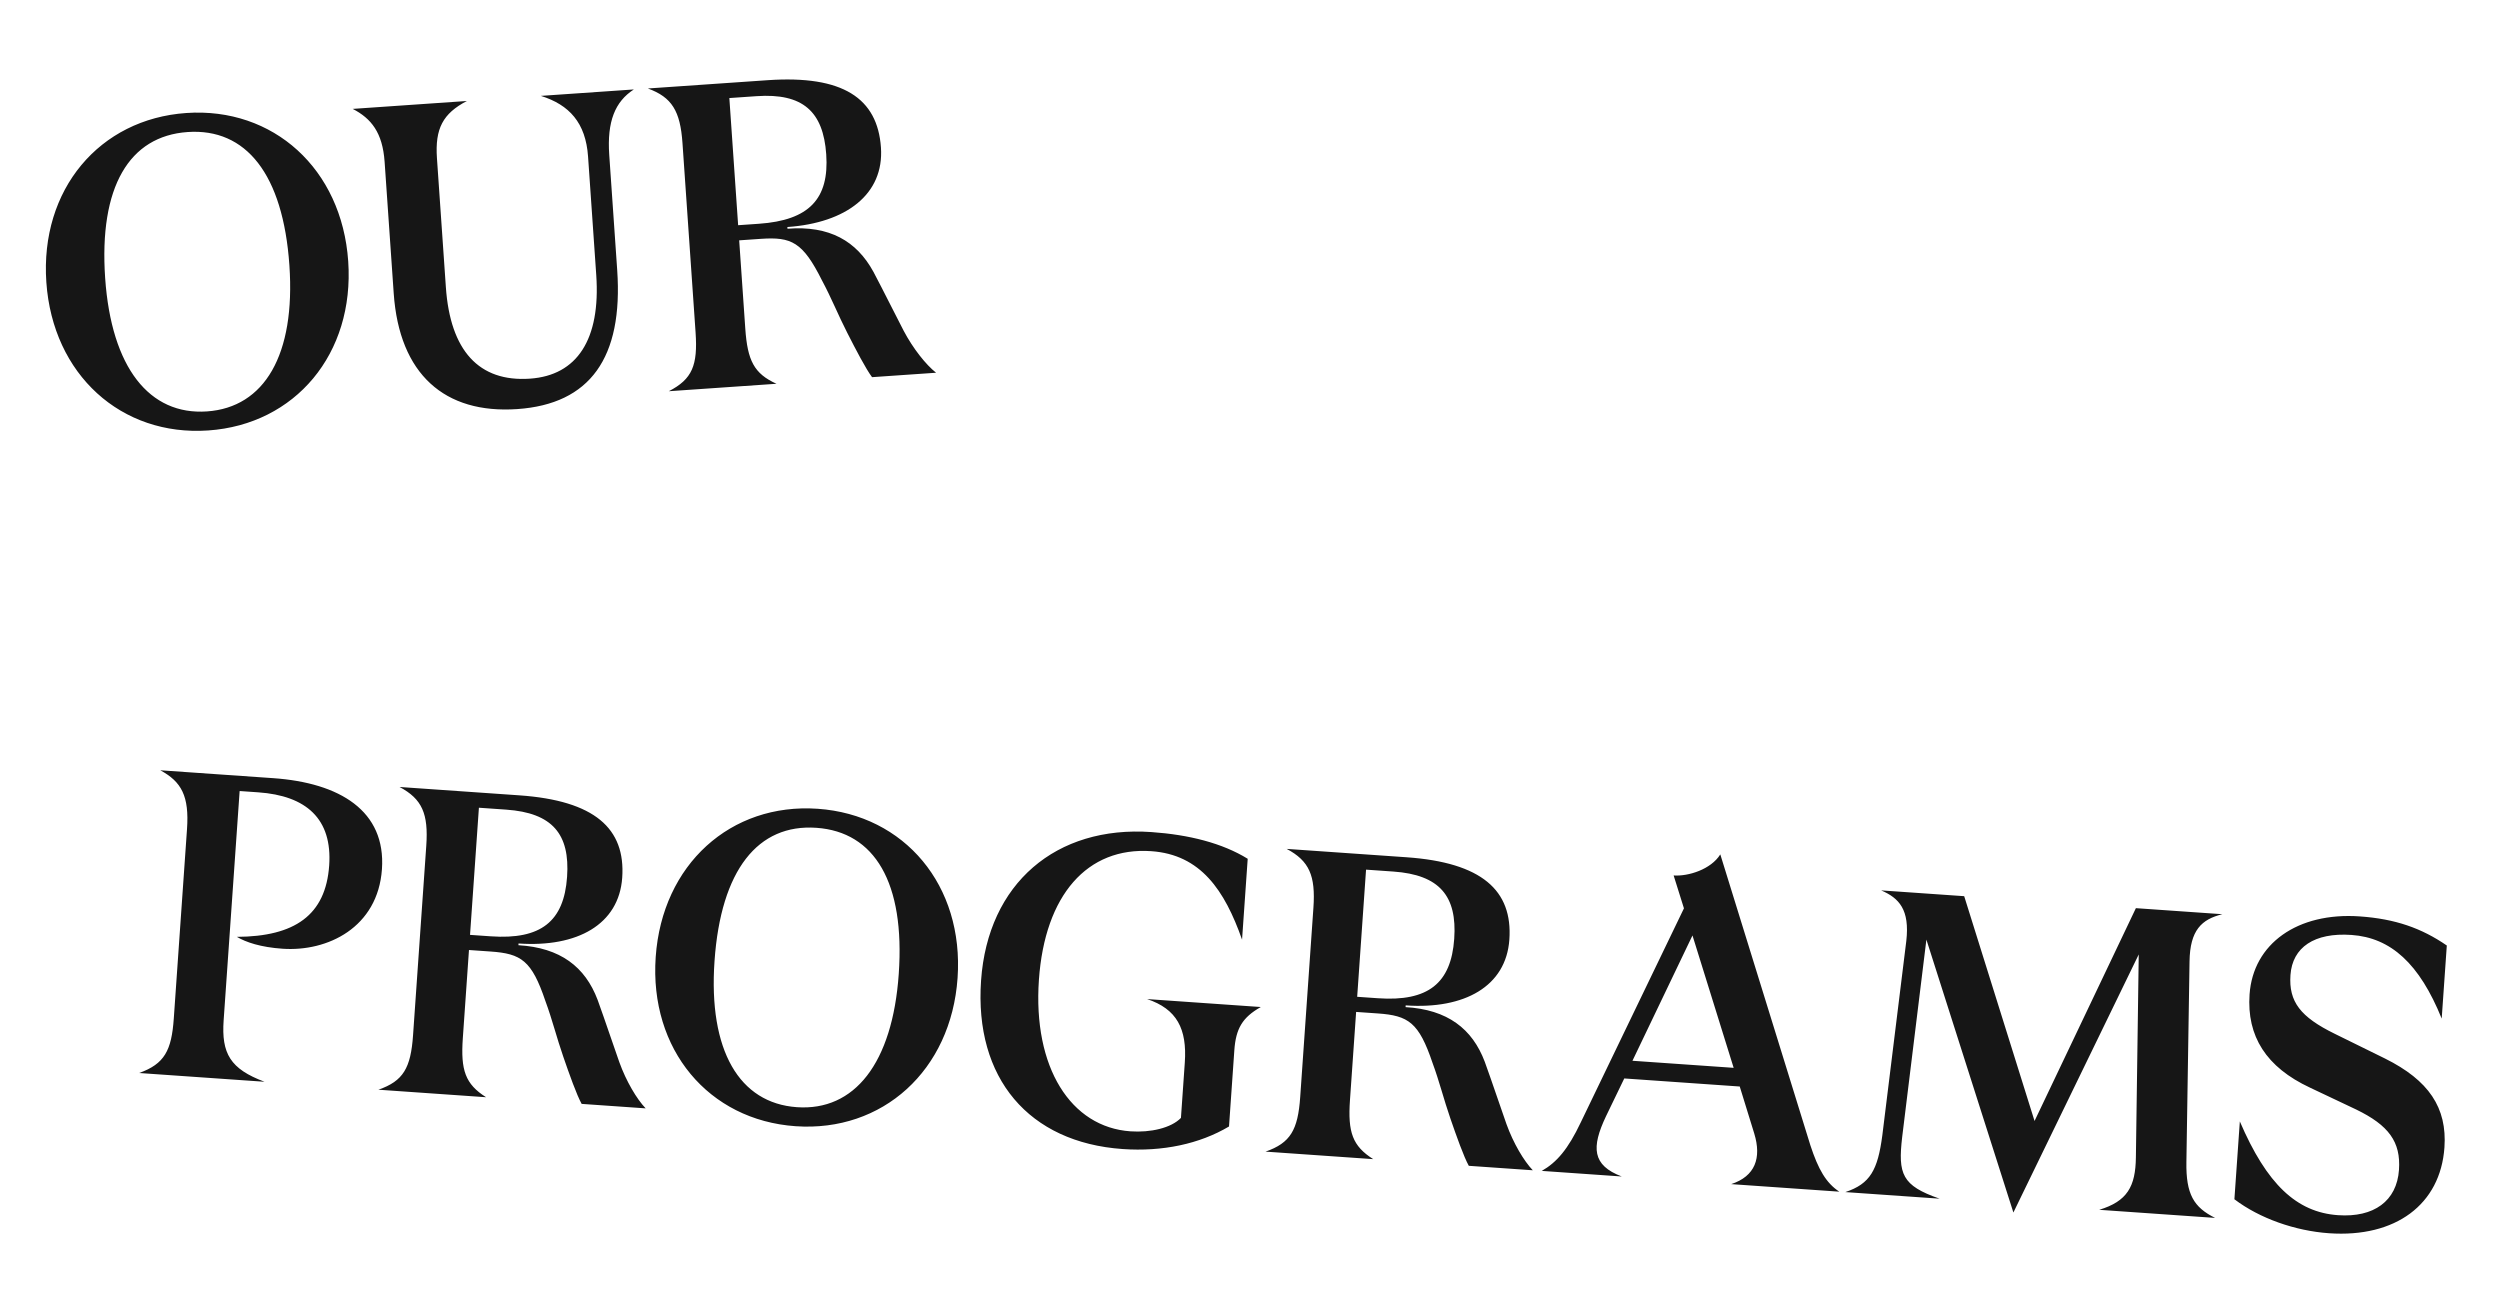
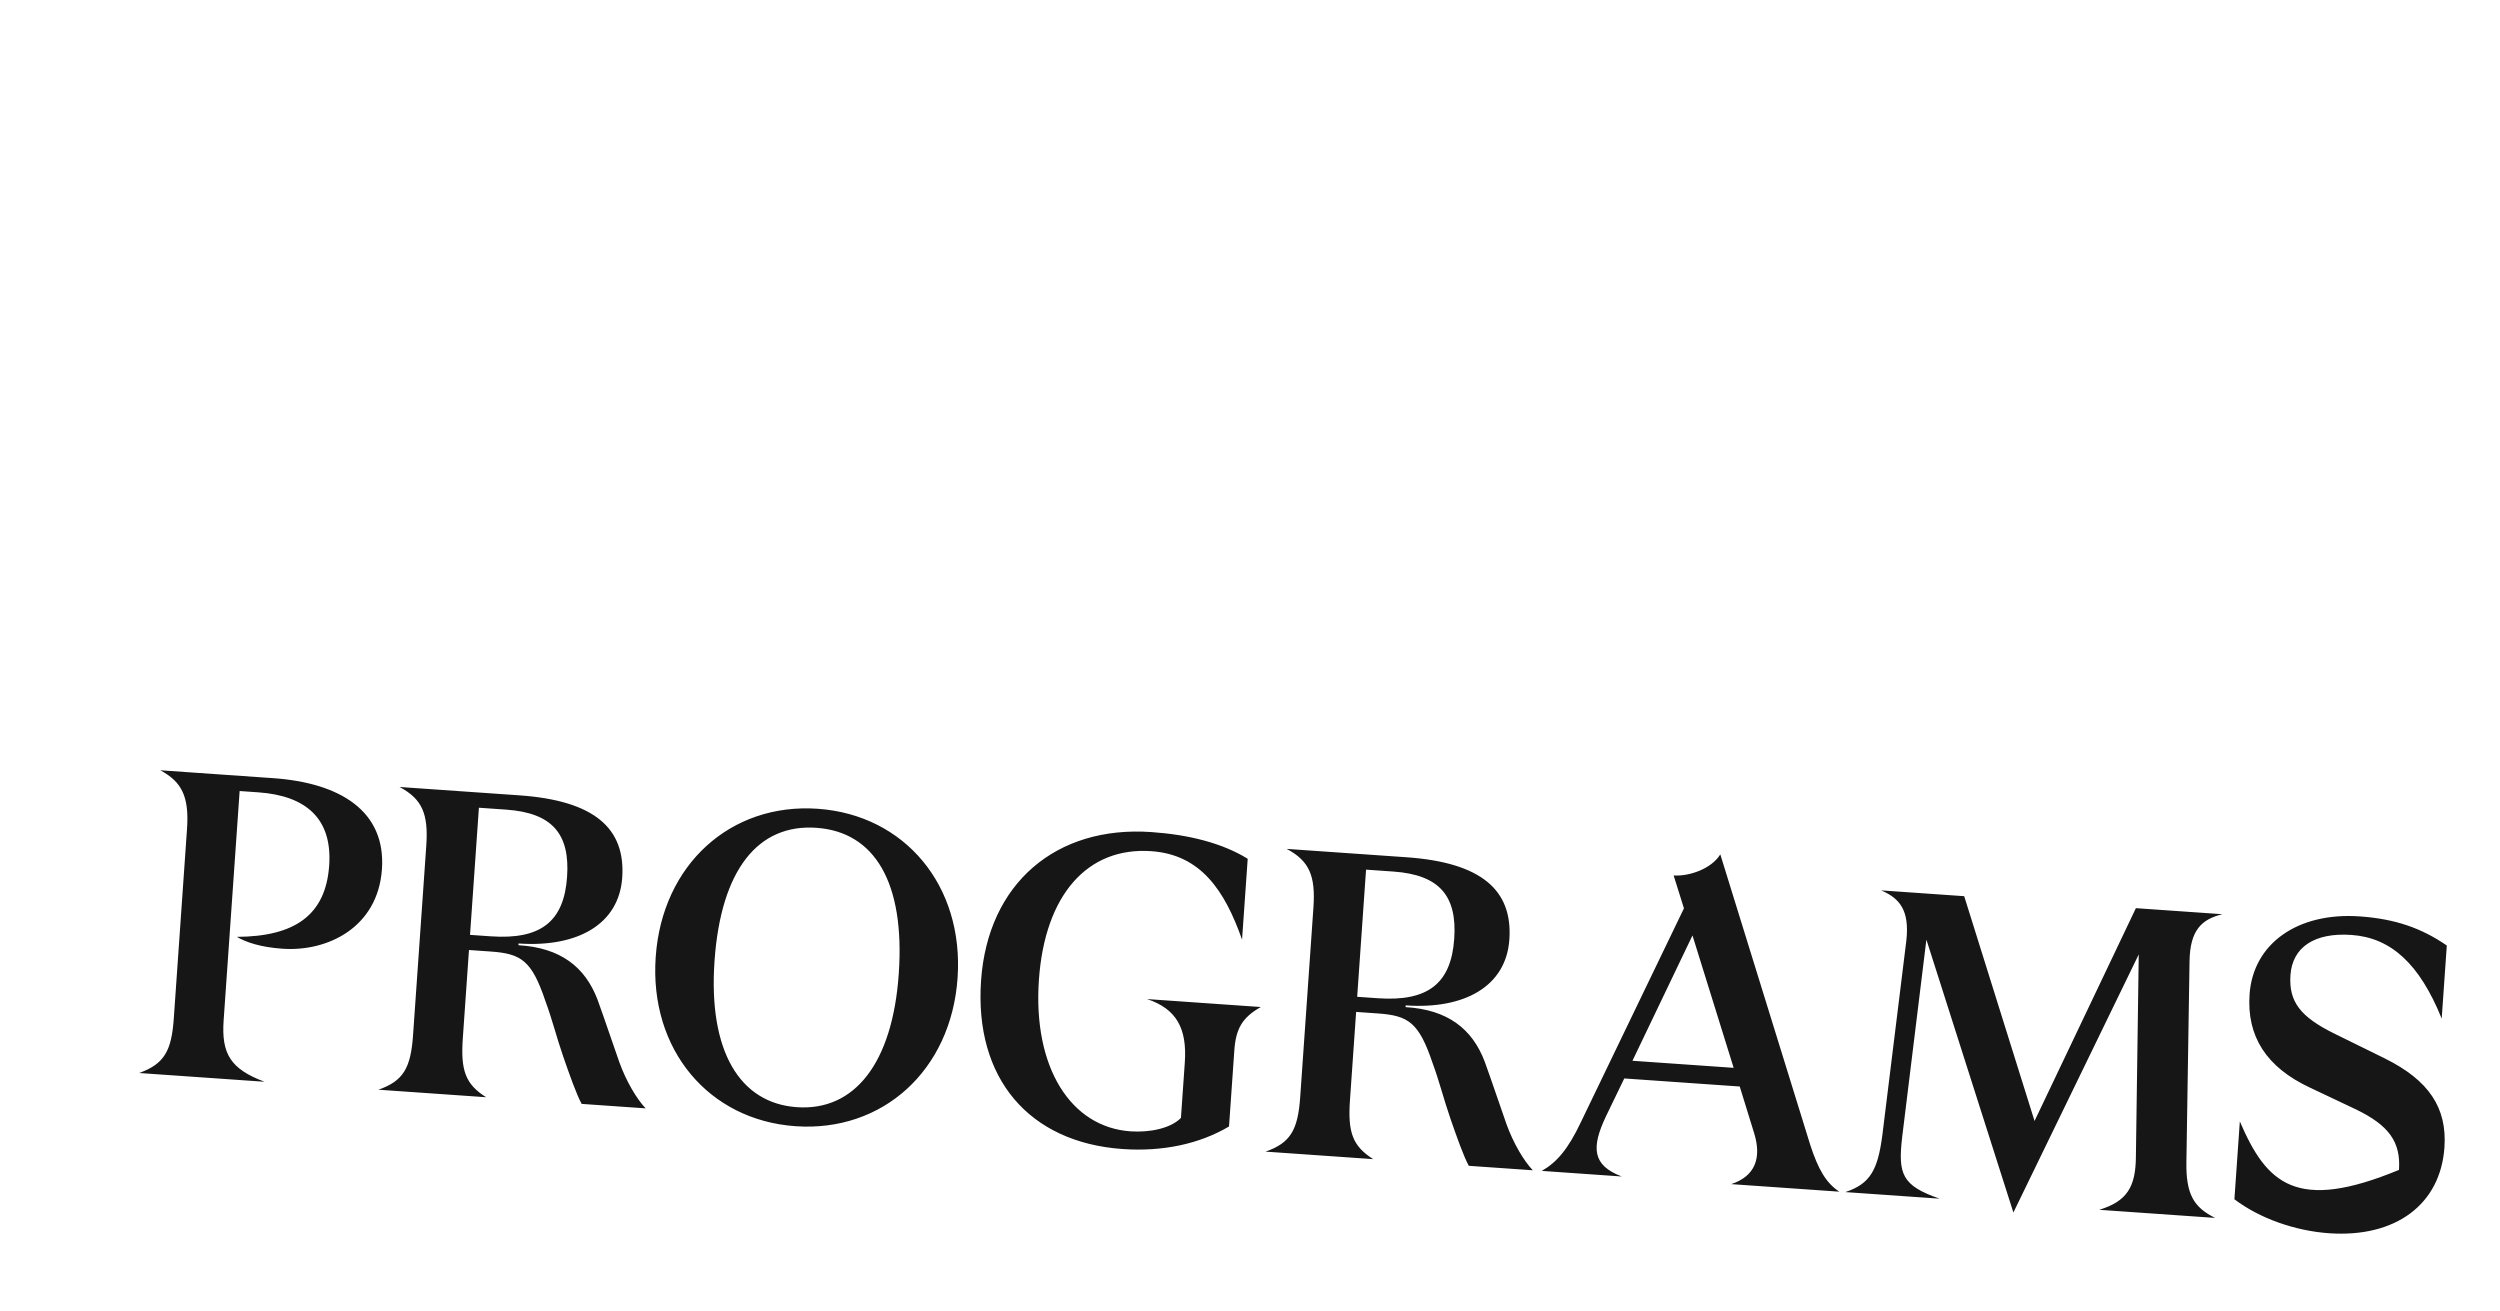
<svg xmlns="http://www.w3.org/2000/svg" fill="none" viewBox="0 0 692 363" height="363" width="692">
-   <path fill="#161616" d="M57.645 119.15C81.708 117.486 98.159 97.945 96.387 72.326C94.616 46.707 75.632 29.616 51.569 31.28C27.507 32.944 11.055 52.485 12.827 78.104C14.598 103.723 33.583 120.814 57.645 119.15ZM57.281 113.882C41.359 114.983 30.822 101.759 29.108 76.978C27.361 51.718 35.772 37.665 51.933 36.547C68.095 35.429 78.36 48.192 80.106 73.451C81.82 98.232 73.203 112.781 57.281 113.882ZM143.19 113.234C163.302 111.844 172.522 99.057 170.842 74.755L168.64 42.911C167.994 33.574 170.264 28.124 175.444 24.759L149.705 26.538C157.574 29.002 162.128 33.979 162.774 43.317L165.042 76.119C166.275 93.956 159.747 103.91 146.698 104.812C132.571 105.789 124.631 97.076 123.415 79.478L120.948 43.803C120.377 35.543 122.617 31.419 129.234 27.954L97.63 30.14C102.745 32.793 105.899 36.664 106.462 44.805L108.979 81.198C110.527 103.585 123.078 114.625 143.19 113.234ZM250.119 91.526C247.344 86.185 244.961 81.298 241.777 75.263C237.094 66.686 229.581 62.394 217.977 63.316L217.943 62.838C234.225 61.712 244.742 53.767 243.847 40.838C242.904 27.191 233.317 20.757 212.487 22.197L179.326 24.49C185.989 26.916 188.298 30.726 188.91 39.585L192.536 92.02C193.165 101.118 191.626 104.953 185.121 108.29L214.93 106.229C208.72 103.411 206.907 99.807 206.295 90.948L204.606 66.526L210.592 66.113C219.092 65.525 222.2 66.994 227.503 77.573C230.125 82.444 232.021 87.245 234.523 92.124C236.889 96.772 239.665 102.113 241.386 104.399L259.104 103.174C256.305 100.962 252.75 96.517 250.119 91.526ZM210.063 61.939L204.316 62.337L201.883 27.14L209.425 26.619C222.234 25.733 227.882 30.876 228.702 42.728C229.554 55.058 223.949 60.979 210.063 61.939Z" />
-   <path fill="#161616" d="M75.604 215.394L44.36 213.213C50.273 216.392 52.399 220.39 51.764 229.488L48.105 281.92C47.487 290.779 45.543 294.493 38.511 297.009L73.227 299.432C63.731 295.882 61.262 291.62 61.905 282.402L66.333 218.957L71.481 219.316C84.768 220.243 92.02 226.644 91.118 239.572C90.157 253.339 81.566 259.235 65.561 259.321C68.103 260.821 72.097 262.183 78.203 262.609C90.652 263.478 104.594 256.752 105.722 240.592C106.85 224.431 94.039 216.68 75.604 215.394ZM171.431 294.016C169.421 288.343 167.737 283.173 165.418 276.756C161.966 267.613 155.118 262.324 143.498 261.633L143.531 261.154C159.812 262.29 171.326 255.876 172.229 242.948C173.181 229.301 164.576 221.603 143.747 220.149L110.588 217.835C116.851 221.159 118.611 225.252 117.992 234.11L114.333 286.543C113.698 295.641 111.643 299.226 104.739 301.631L134.547 303.712C128.787 300.062 127.49 296.242 128.108 287.384L129.812 262.963L135.798 263.381C144.297 263.974 147.173 265.859 150.961 277.07C152.885 282.256 154.099 287.273 155.902 292.451C157.603 297.382 159.613 303.055 161.002 305.558L178.719 306.795C176.253 304.217 173.346 299.322 171.431 294.016ZM135.851 259.174L130.105 258.773L132.561 223.579L140.103 224.105C152.911 224.999 157.794 230.874 156.967 242.725C156.107 255.055 149.737 260.144 135.851 259.174ZM220.21 311.735C244.272 313.415 263.267 296.336 265.055 270.718C266.843 245.101 250.404 225.549 226.343 223.869C202.282 222.19 183.286 239.269 181.498 264.886C179.71 290.504 196.149 310.056 220.21 311.735ZM220.578 306.468C204.657 305.357 196.049 290.802 197.779 266.023C199.542 240.764 209.815 228.008 225.975 229.136C242.136 230.264 250.538 244.323 248.775 269.582C247.045 294.362 236.499 307.579 220.578 306.468ZM348.995 278.742L317.512 276.545C325.741 279.284 328.606 284.777 327.954 294.114L326.885 309.437C324.162 312.254 318.419 313.538 312.912 313.153C296.392 312 285.875 295.508 287.571 271.207C289.209 247.744 300.968 234.37 318.685 235.607C332.332 236.559 338.983 246.406 343.801 260.095L345.364 237.71C338.329 233.369 329.108 231.042 318.694 230.315C292.358 228.477 273.438 244.478 271.558 271.413C269.67 298.467 284.789 316.243 310.766 318.056C321.779 318.824 332.035 316.653 340.192 311.809L341.662 290.741C342.08 284.755 343.862 281.632 348.995 278.742ZM416.993 311.155C414.983 305.481 413.299 300.311 410.98 293.894C407.528 284.752 400.68 279.462 389.06 278.771L389.093 278.293C405.374 279.429 416.888 273.015 417.791 260.086C418.743 246.44 410.138 238.742 389.309 237.288L356.15 234.974C362.413 238.298 364.173 242.39 363.554 251.249L359.895 303.681C359.26 312.779 357.205 316.365 350.301 318.77L380.109 320.85C374.349 317.2 373.052 313.381 373.67 304.522L375.374 280.102L381.36 280.52C389.859 281.113 392.735 282.998 396.523 294.209C398.447 299.395 399.661 304.412 401.464 309.59C403.165 314.52 405.175 320.194 406.564 322.697L424.281 323.933C421.815 321.355 418.908 316.461 416.993 311.155ZM381.413 276.313L375.667 275.912L378.123 240.718L385.665 241.244C398.473 242.138 403.356 248.012 402.529 259.863C401.669 272.193 395.299 277.282 381.413 276.313ZM479.193 327.766L509.12 329.855C505.44 327.432 503.296 323.674 501.114 317.026L476.18 236.495C473.605 240.645 467.333 242.613 463.263 242.329L466.116 251.43L437.562 310.666C434.035 318.118 430.895 321.748 426.76 324.106L448.907 325.652C440.702 322.553 440.446 317.603 444.536 308.987L449.598 298.514L481.56 300.745L485.582 313.777C487.637 320.536 485.841 325.583 479.193 327.766ZM451.864 293.62L468.479 258.933L479.876 295.575L451.864 293.62ZM581.055 334.875L613.137 337.114C607.207 334.174 605.055 330.536 605.195 321.644L606.062 266.129C606.185 257.477 609.403 254.454 615.154 253.051L591.213 251.38L563.163 310.29L543.688 248.063L520.704 246.459C525.726 248.614 528.63 251.824 527.669 260.418L521.02 314.325C519.753 323.86 517.682 327.685 510.786 329.971L536.882 331.792C526.429 328.176 525.329 324.971 526.526 314.71L533.226 260.084L557.305 335.623L592.003 264.186L591.214 320.307C591.124 328.481 588.797 332.528 581.055 334.875ZM644.65 341.359C663.085 342.645 675.519 333.409 676.621 317.607C677.39 306.594 672.265 299.019 660.175 293.002L646.219 286.134C636.798 281.507 633.483 277.306 634.001 269.884C634.535 262.222 640.599 258.074 650.894 258.793C661.787 259.553 669.707 266.722 675.862 281.948L677.274 261.717C670.273 256.898 662.993 254.345 653.177 253.659C635.939 252.456 623.659 261.223 622.681 275.229C621.871 286.84 627.288 295.398 639.403 301.056L652.212 307.122C661.171 311.476 664.581 316.045 664.038 323.826C663.436 332.445 657.1 337.055 647.164 336.362C635.672 335.559 627.435 327.767 619.985 310.406L618.481 331.954C625.449 337.252 635.313 340.707 644.65 341.359Z" />
+   <path fill="#161616" d="M75.604 215.394L44.36 213.213C50.273 216.392 52.399 220.39 51.764 229.488L48.105 281.92C47.487 290.779 45.543 294.493 38.511 297.009L73.227 299.432C63.731 295.882 61.262 291.62 61.905 282.402L66.333 218.957L71.481 219.316C84.768 220.243 92.02 226.644 91.118 239.572C90.157 253.339 81.566 259.235 65.561 259.321C68.103 260.821 72.097 262.183 78.203 262.609C90.652 263.478 104.594 256.752 105.722 240.592C106.85 224.431 94.039 216.68 75.604 215.394ZM171.431 294.016C169.421 288.343 167.737 283.173 165.418 276.756C161.966 267.613 155.118 262.324 143.498 261.633L143.531 261.154C159.812 262.29 171.326 255.876 172.229 242.948C173.181 229.301 164.576 221.603 143.747 220.149L110.588 217.835C116.851 221.159 118.611 225.252 117.992 234.11L114.333 286.543C113.698 295.641 111.643 299.226 104.739 301.631L134.547 303.712C128.787 300.062 127.49 296.242 128.108 287.384L129.812 262.963L135.798 263.381C144.297 263.974 147.173 265.859 150.961 277.07C152.885 282.256 154.099 287.273 155.902 292.451C157.603 297.382 159.613 303.055 161.002 305.558L178.719 306.795C176.253 304.217 173.346 299.322 171.431 294.016ZM135.851 259.174L130.105 258.773L132.561 223.579L140.103 224.105C152.911 224.999 157.794 230.874 156.967 242.725C156.107 255.055 149.737 260.144 135.851 259.174ZM220.21 311.735C244.272 313.415 263.267 296.336 265.055 270.718C266.843 245.101 250.404 225.549 226.343 223.869C202.282 222.19 183.286 239.269 181.498 264.886C179.71 290.504 196.149 310.056 220.21 311.735ZM220.578 306.468C204.657 305.357 196.049 290.802 197.779 266.023C199.542 240.764 209.815 228.008 225.975 229.136C242.136 230.264 250.538 244.323 248.775 269.582C247.045 294.362 236.499 307.579 220.578 306.468ZM348.995 278.742L317.512 276.545C325.741 279.284 328.606 284.777 327.954 294.114L326.885 309.437C324.162 312.254 318.419 313.538 312.912 313.153C296.392 312 285.875 295.508 287.571 271.207C289.209 247.744 300.968 234.37 318.685 235.607C332.332 236.559 338.983 246.406 343.801 260.095L345.364 237.71C338.329 233.369 329.108 231.042 318.694 230.315C292.358 228.477 273.438 244.478 271.558 271.413C269.67 298.467 284.789 316.243 310.766 318.056C321.779 318.824 332.035 316.653 340.192 311.809L341.662 290.741C342.08 284.755 343.862 281.632 348.995 278.742ZM416.993 311.155C414.983 305.481 413.299 300.311 410.98 293.894C407.528 284.752 400.68 279.462 389.06 278.771L389.093 278.293C405.374 279.429 416.888 273.015 417.791 260.086C418.743 246.44 410.138 238.742 389.309 237.288L356.15 234.974C362.413 238.298 364.173 242.39 363.554 251.249L359.895 303.681C359.26 312.779 357.205 316.365 350.301 318.77L380.109 320.85C374.349 317.2 373.052 313.381 373.67 304.522L375.374 280.102L381.36 280.52C389.859 281.113 392.735 282.998 396.523 294.209C398.447 299.395 399.661 304.412 401.464 309.59C403.165 314.52 405.175 320.194 406.564 322.697L424.281 323.933C421.815 321.355 418.908 316.461 416.993 311.155ZM381.413 276.313L375.667 275.912L378.123 240.718L385.665 241.244C398.473 242.138 403.356 248.012 402.529 259.863C401.669 272.193 395.299 277.282 381.413 276.313ZM479.193 327.766L509.12 329.855C505.44 327.432 503.296 323.674 501.114 317.026L476.18 236.495C473.605 240.645 467.333 242.613 463.263 242.329L466.116 251.43L437.562 310.666C434.035 318.118 430.895 321.748 426.76 324.106L448.907 325.652C440.702 322.553 440.446 317.603 444.536 308.987L449.598 298.514L481.56 300.745L485.582 313.777C487.637 320.536 485.841 325.583 479.193 327.766ZM451.864 293.62L468.479 258.933L479.876 295.575L451.864 293.62ZM581.055 334.875L613.137 337.114C607.207 334.174 605.055 330.536 605.195 321.644L606.062 266.129C606.185 257.477 609.403 254.454 615.154 253.051L591.213 251.38L563.163 310.29L543.688 248.063L520.704 246.459C525.726 248.614 528.63 251.824 527.669 260.418L521.02 314.325C519.753 323.86 517.682 327.685 510.786 329.971L536.882 331.792C526.429 328.176 525.329 324.971 526.526 314.71L533.226 260.084L557.305 335.623L592.003 264.186L591.214 320.307C591.124 328.481 588.797 332.528 581.055 334.875ZM644.65 341.359C663.085 342.645 675.519 333.409 676.621 317.607C677.39 306.594 672.265 299.019 660.175 293.002L646.219 286.134C636.798 281.507 633.483 277.306 634.001 269.884C634.535 262.222 640.599 258.074 650.894 258.793C661.787 259.553 669.707 266.722 675.862 281.948L677.274 261.717C670.273 256.898 662.993 254.345 653.177 253.659C635.939 252.456 623.659 261.223 622.681 275.229C621.871 286.84 627.288 295.398 639.403 301.056L652.212 307.122C661.171 311.476 664.581 316.045 664.038 323.826C635.672 335.559 627.435 327.767 619.985 310.406L618.481 331.954C625.449 337.252 635.313 340.707 644.65 341.359Z" />
</svg>